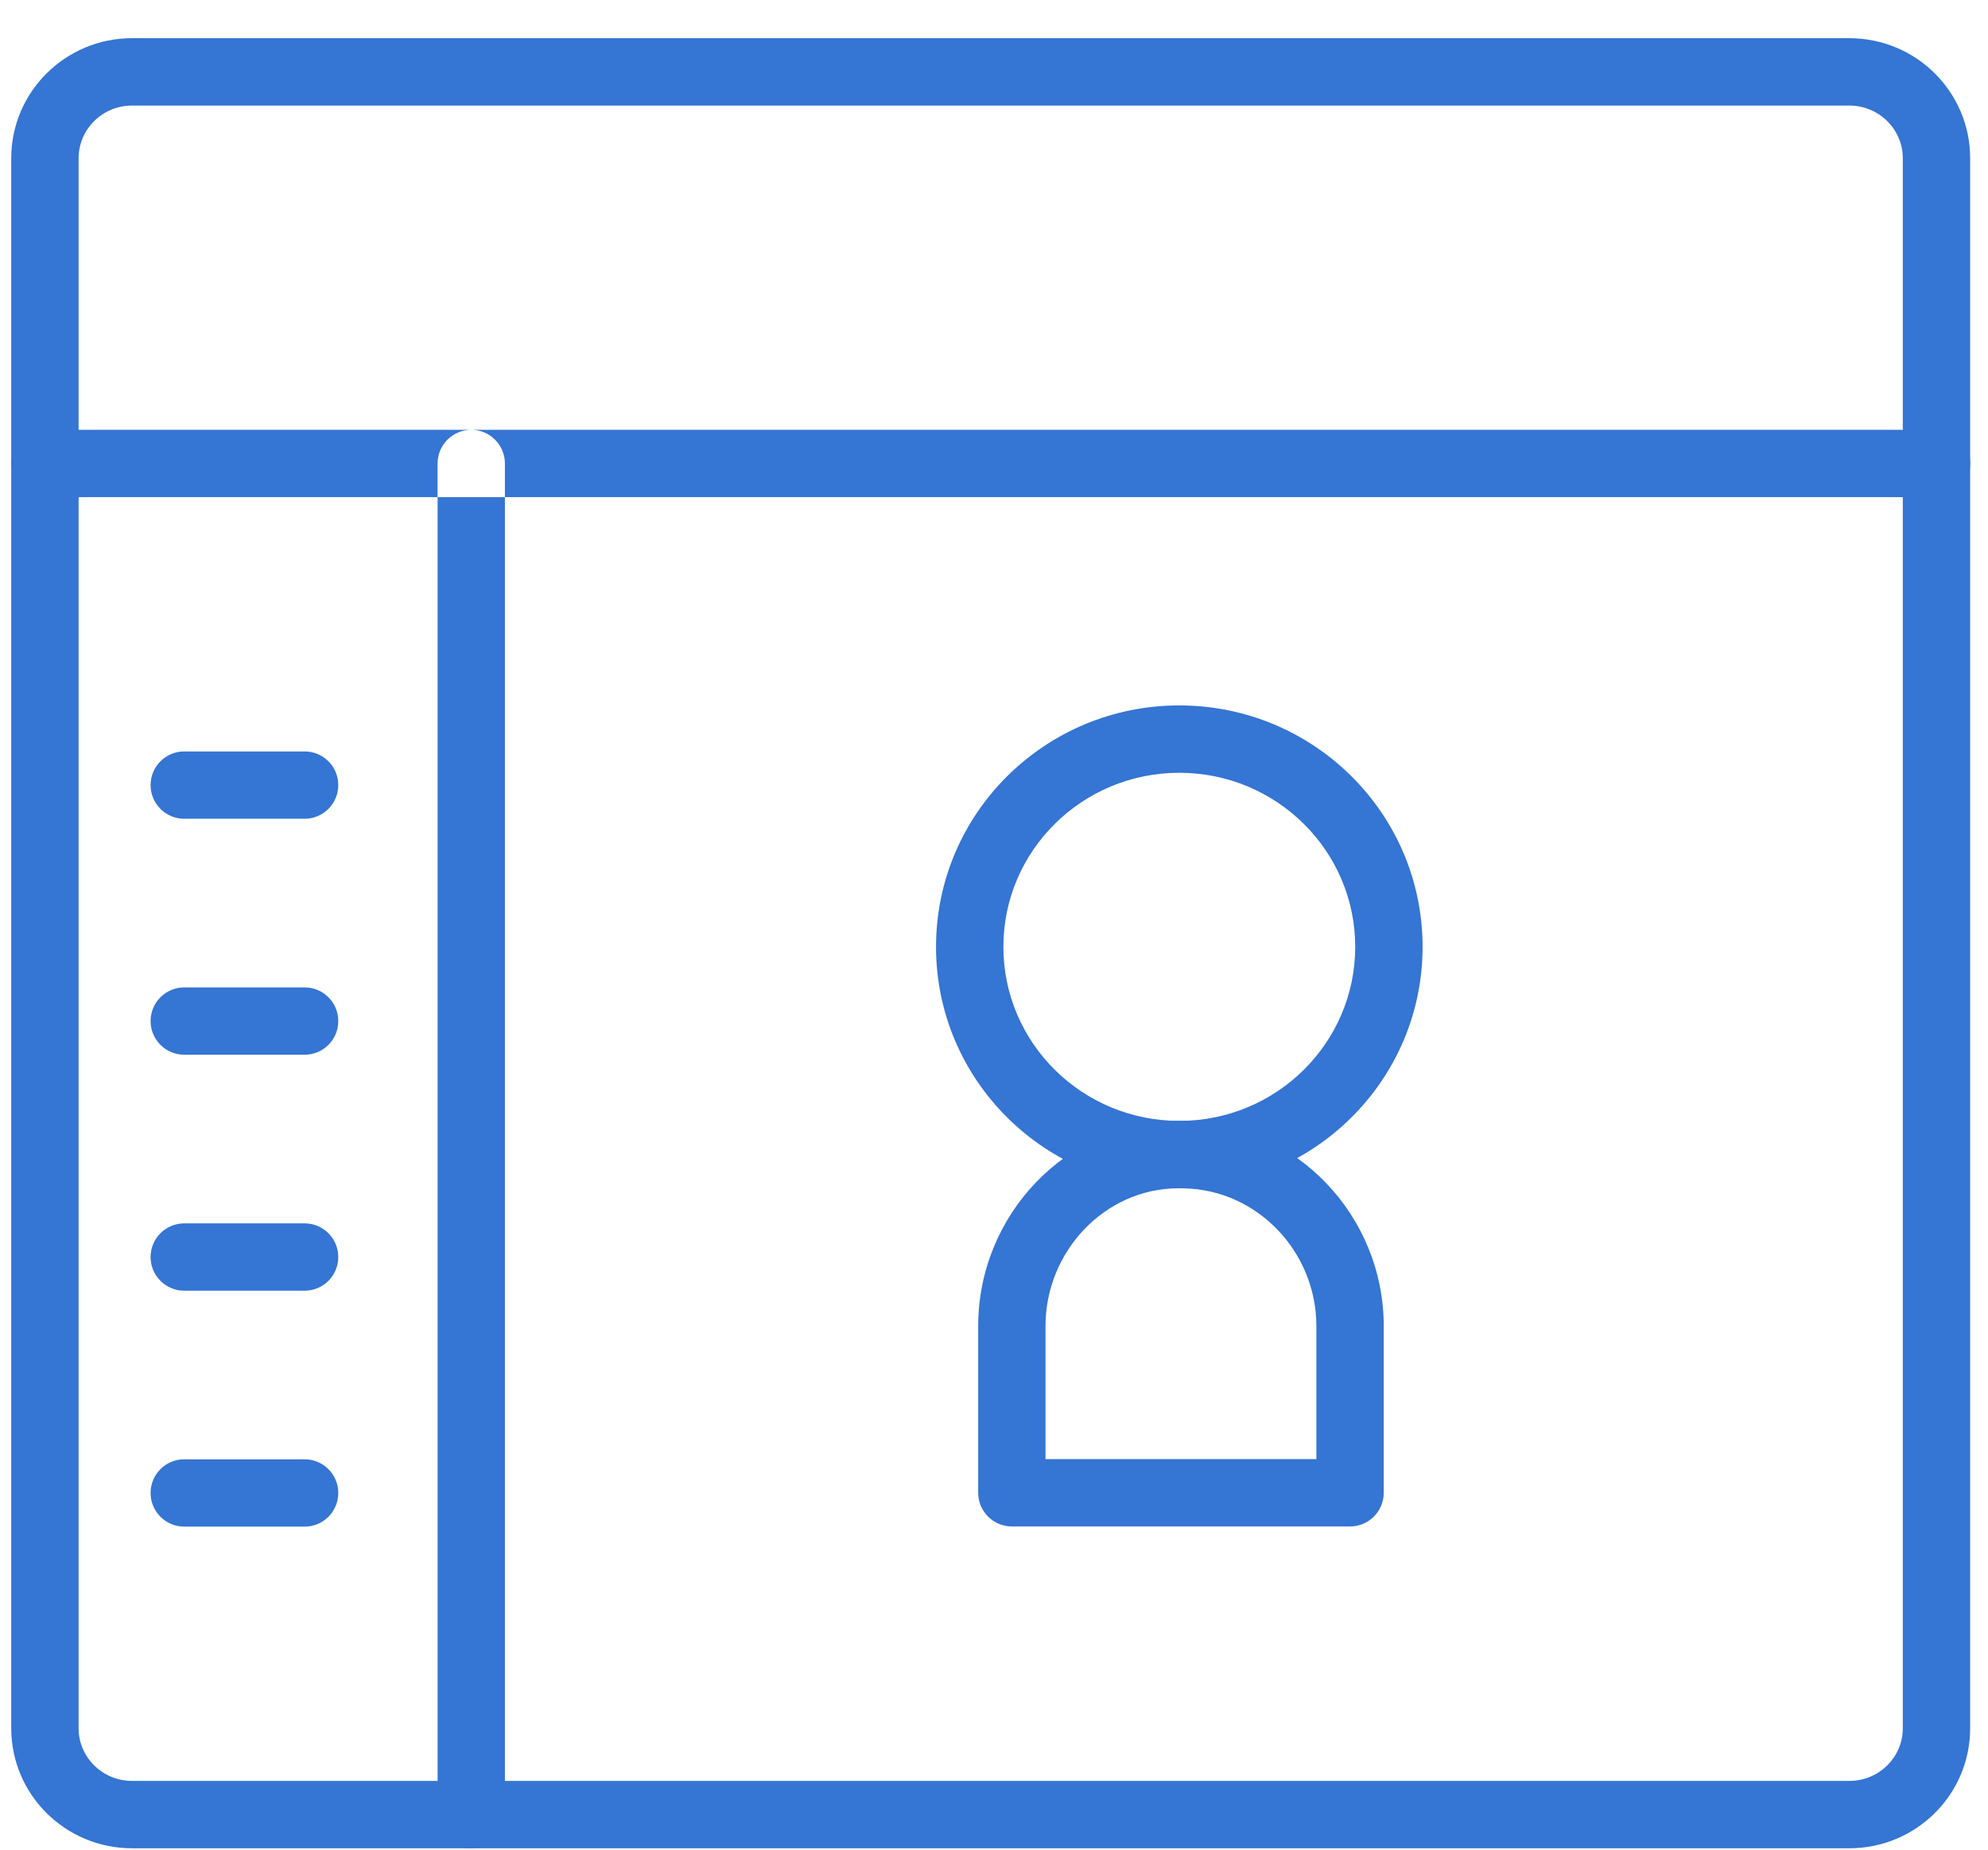
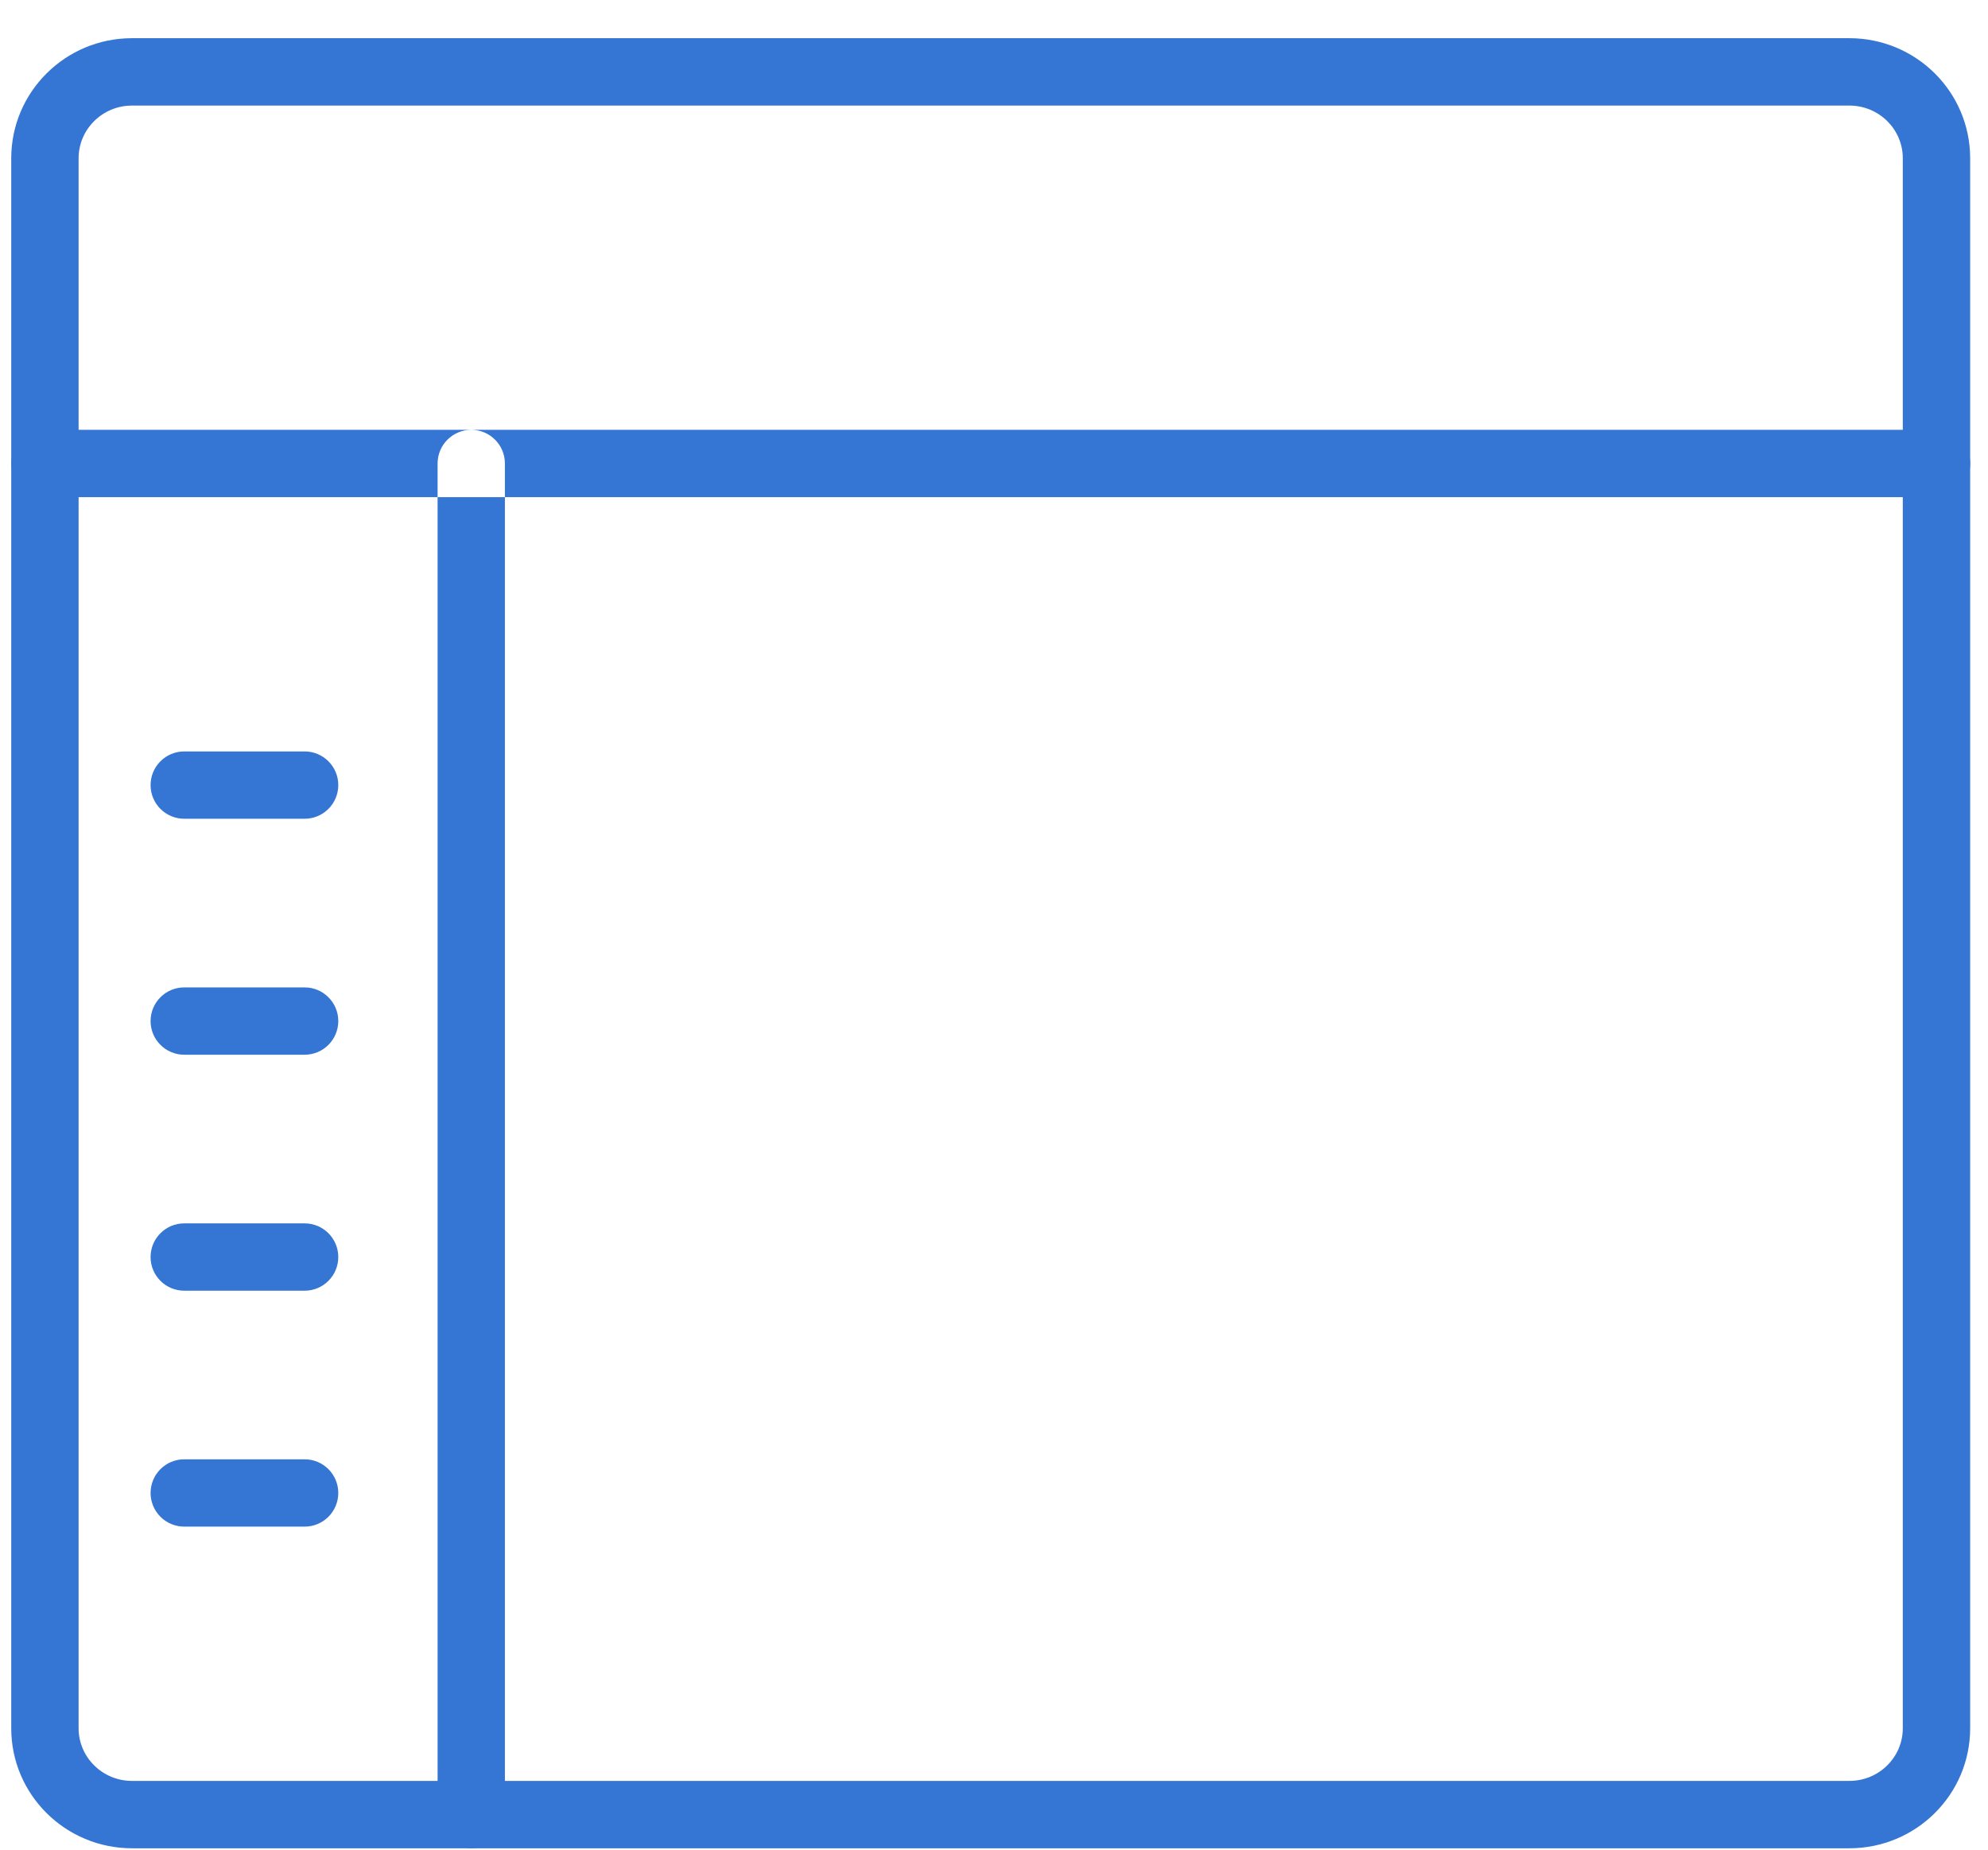
<svg xmlns="http://www.w3.org/2000/svg" height="40" viewBox="0 0 43 40" width="43">
  <g fill="#3575d3">
    <path d="m40.001.826c1.442 0 2.613 1.161 2.613 2.596v33.953c0 1.434-1.172 2.595-2.613 2.595h-37.145c-1.442 0-2.613-1.161-2.613-2.596v-33.95c0-1.436 1.171-2.598 2.612-2.598zm-37.146 1.457c-.639 0-1.155.512-1.155 1.141v33.95c0 .627.516 1.139 1.156 1.139h37.145c.64 0 1.156-.511 1.156-1.138v-33.953c0-.627-.516-1.139-1.156-1.139z" />
    <path d="m10.921 10.751v28.49c0 .402-.326.728-.728.728-.402 0-.728-.326-.728-.728v-28.49h-8.492c-.402 0-.728-.326-.728-.728 0-.402.326-.728.728-.728h40.914c.402 0 .728.326.728.728 0 .402-.326.728-.728.728zm0 0v-.728c0-.402-.326-.728-.728-.728-.402 0-.728.326-.728.728v.728zm-6.936 6.955c-.402 0-.728-.326-.728-.728s.326-.728.728-.728h2.604c.402 0 .728.326.728.728s-.326.728-.728.728zm0 5.103c-.402 0-.728-.326-.728-.728s.326-.728.728-.728h2.604c.402 0 .728.326.728.728s-.326.728-.728.728zm0 5.103c-.402 0-.728-.326-.728-.728s.326-.728.728-.728h2.604c.402 0 .728.326.728.728s-.326.728-.728.728zm0 5.102c-.402 0-.728-.326-.728-.728s.326-.728.728-.728h2.604c.402 0 .728.326.728.728s-.326.728-.728.728z" />
-     <path d="m25.508 25.697c-2.905 0-5.262-2.336-5.262-5.221 0-2.885 2.357-5.221 5.262-5.221s5.262 2.336 5.262 5.221c0 2.885-2.357 5.221-5.262 5.221zm0-1.457c2.103 0 3.805-1.687 3.805-3.764 0-2.077-1.702-3.764-3.805-3.764s-3.805 1.687-3.805 3.764c0 2.077 1.702 3.764 3.805 3.764z" />
-     <path d="m25.503 24.24c.075 0.0.075 0.0.146.002 2.382.052 4.281 2.046 4.281 4.438v3.602c0 .402-.326.728-.728.728h-7.316c-.402 0-.728-.326-.728-.728v-3.606c0-2.405 1.915-4.419 4.303-4.436zm2.97 4.44c0-1.608-1.274-2.947-2.857-2.981-.057-.001-.057-.001-.114-.001l-.036-0c-1.568.011-2.852 1.361-2.852 2.979v2.877h5.859z" />
  </g>
</svg>